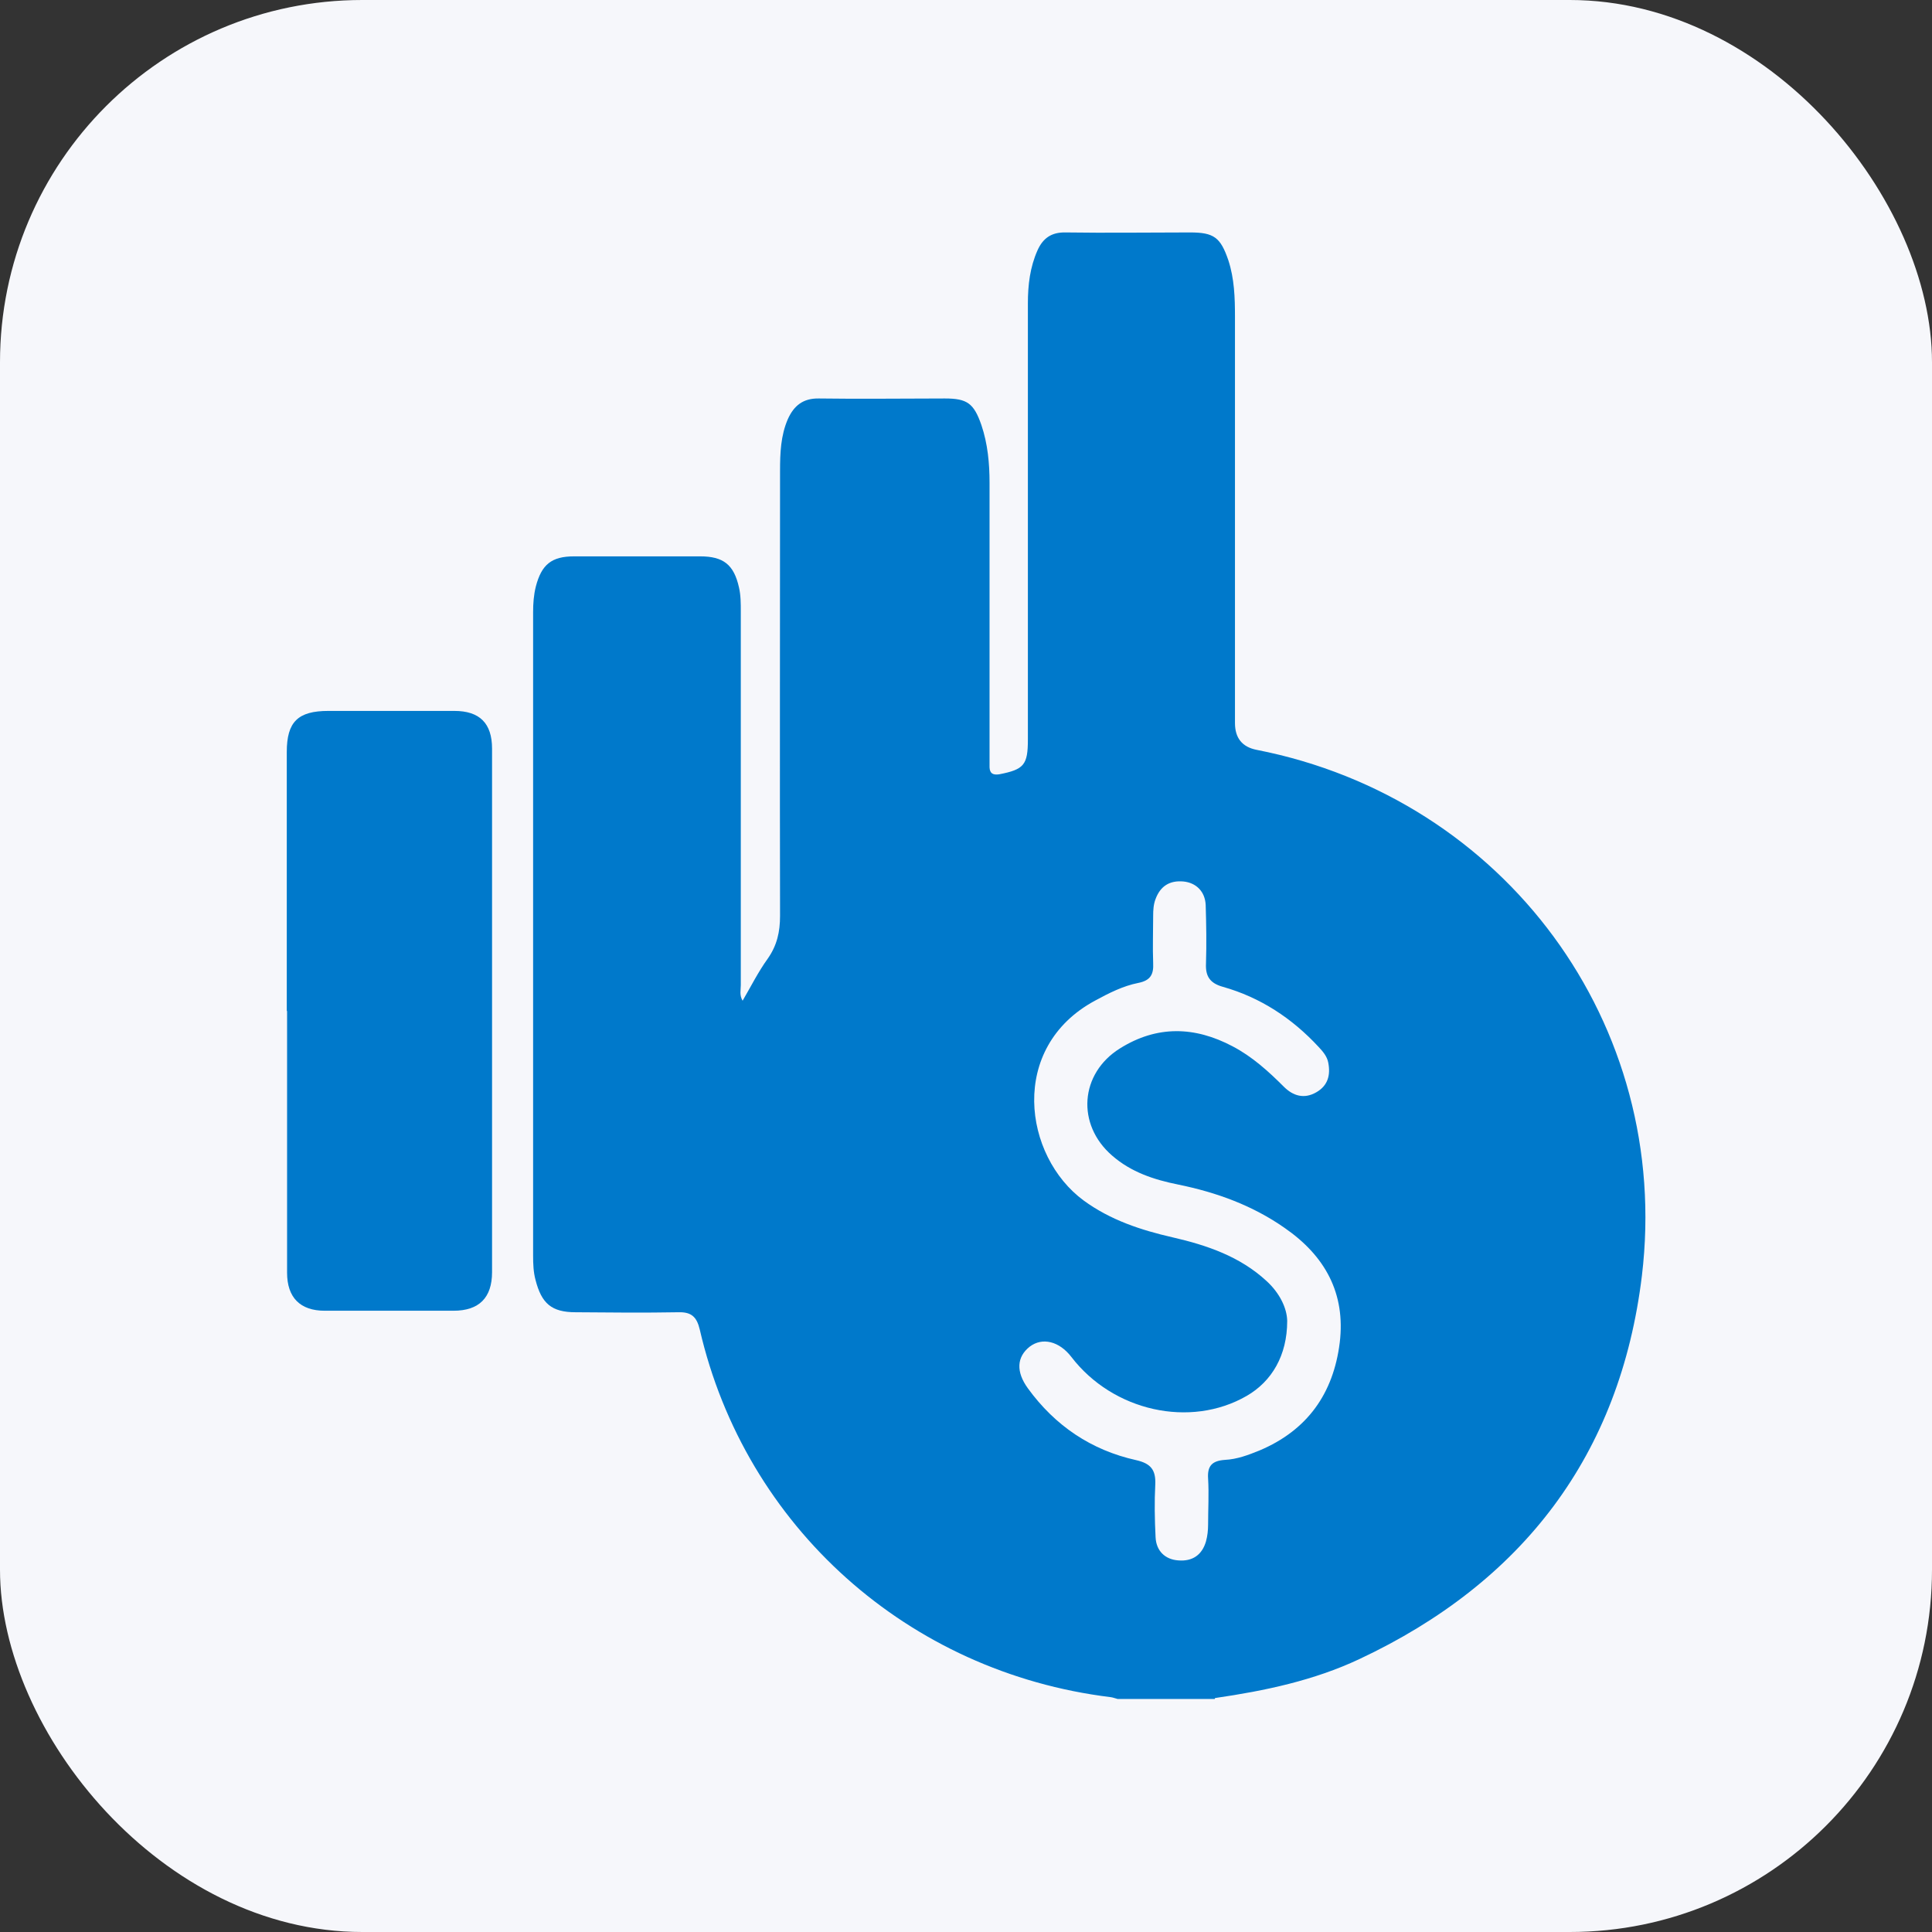
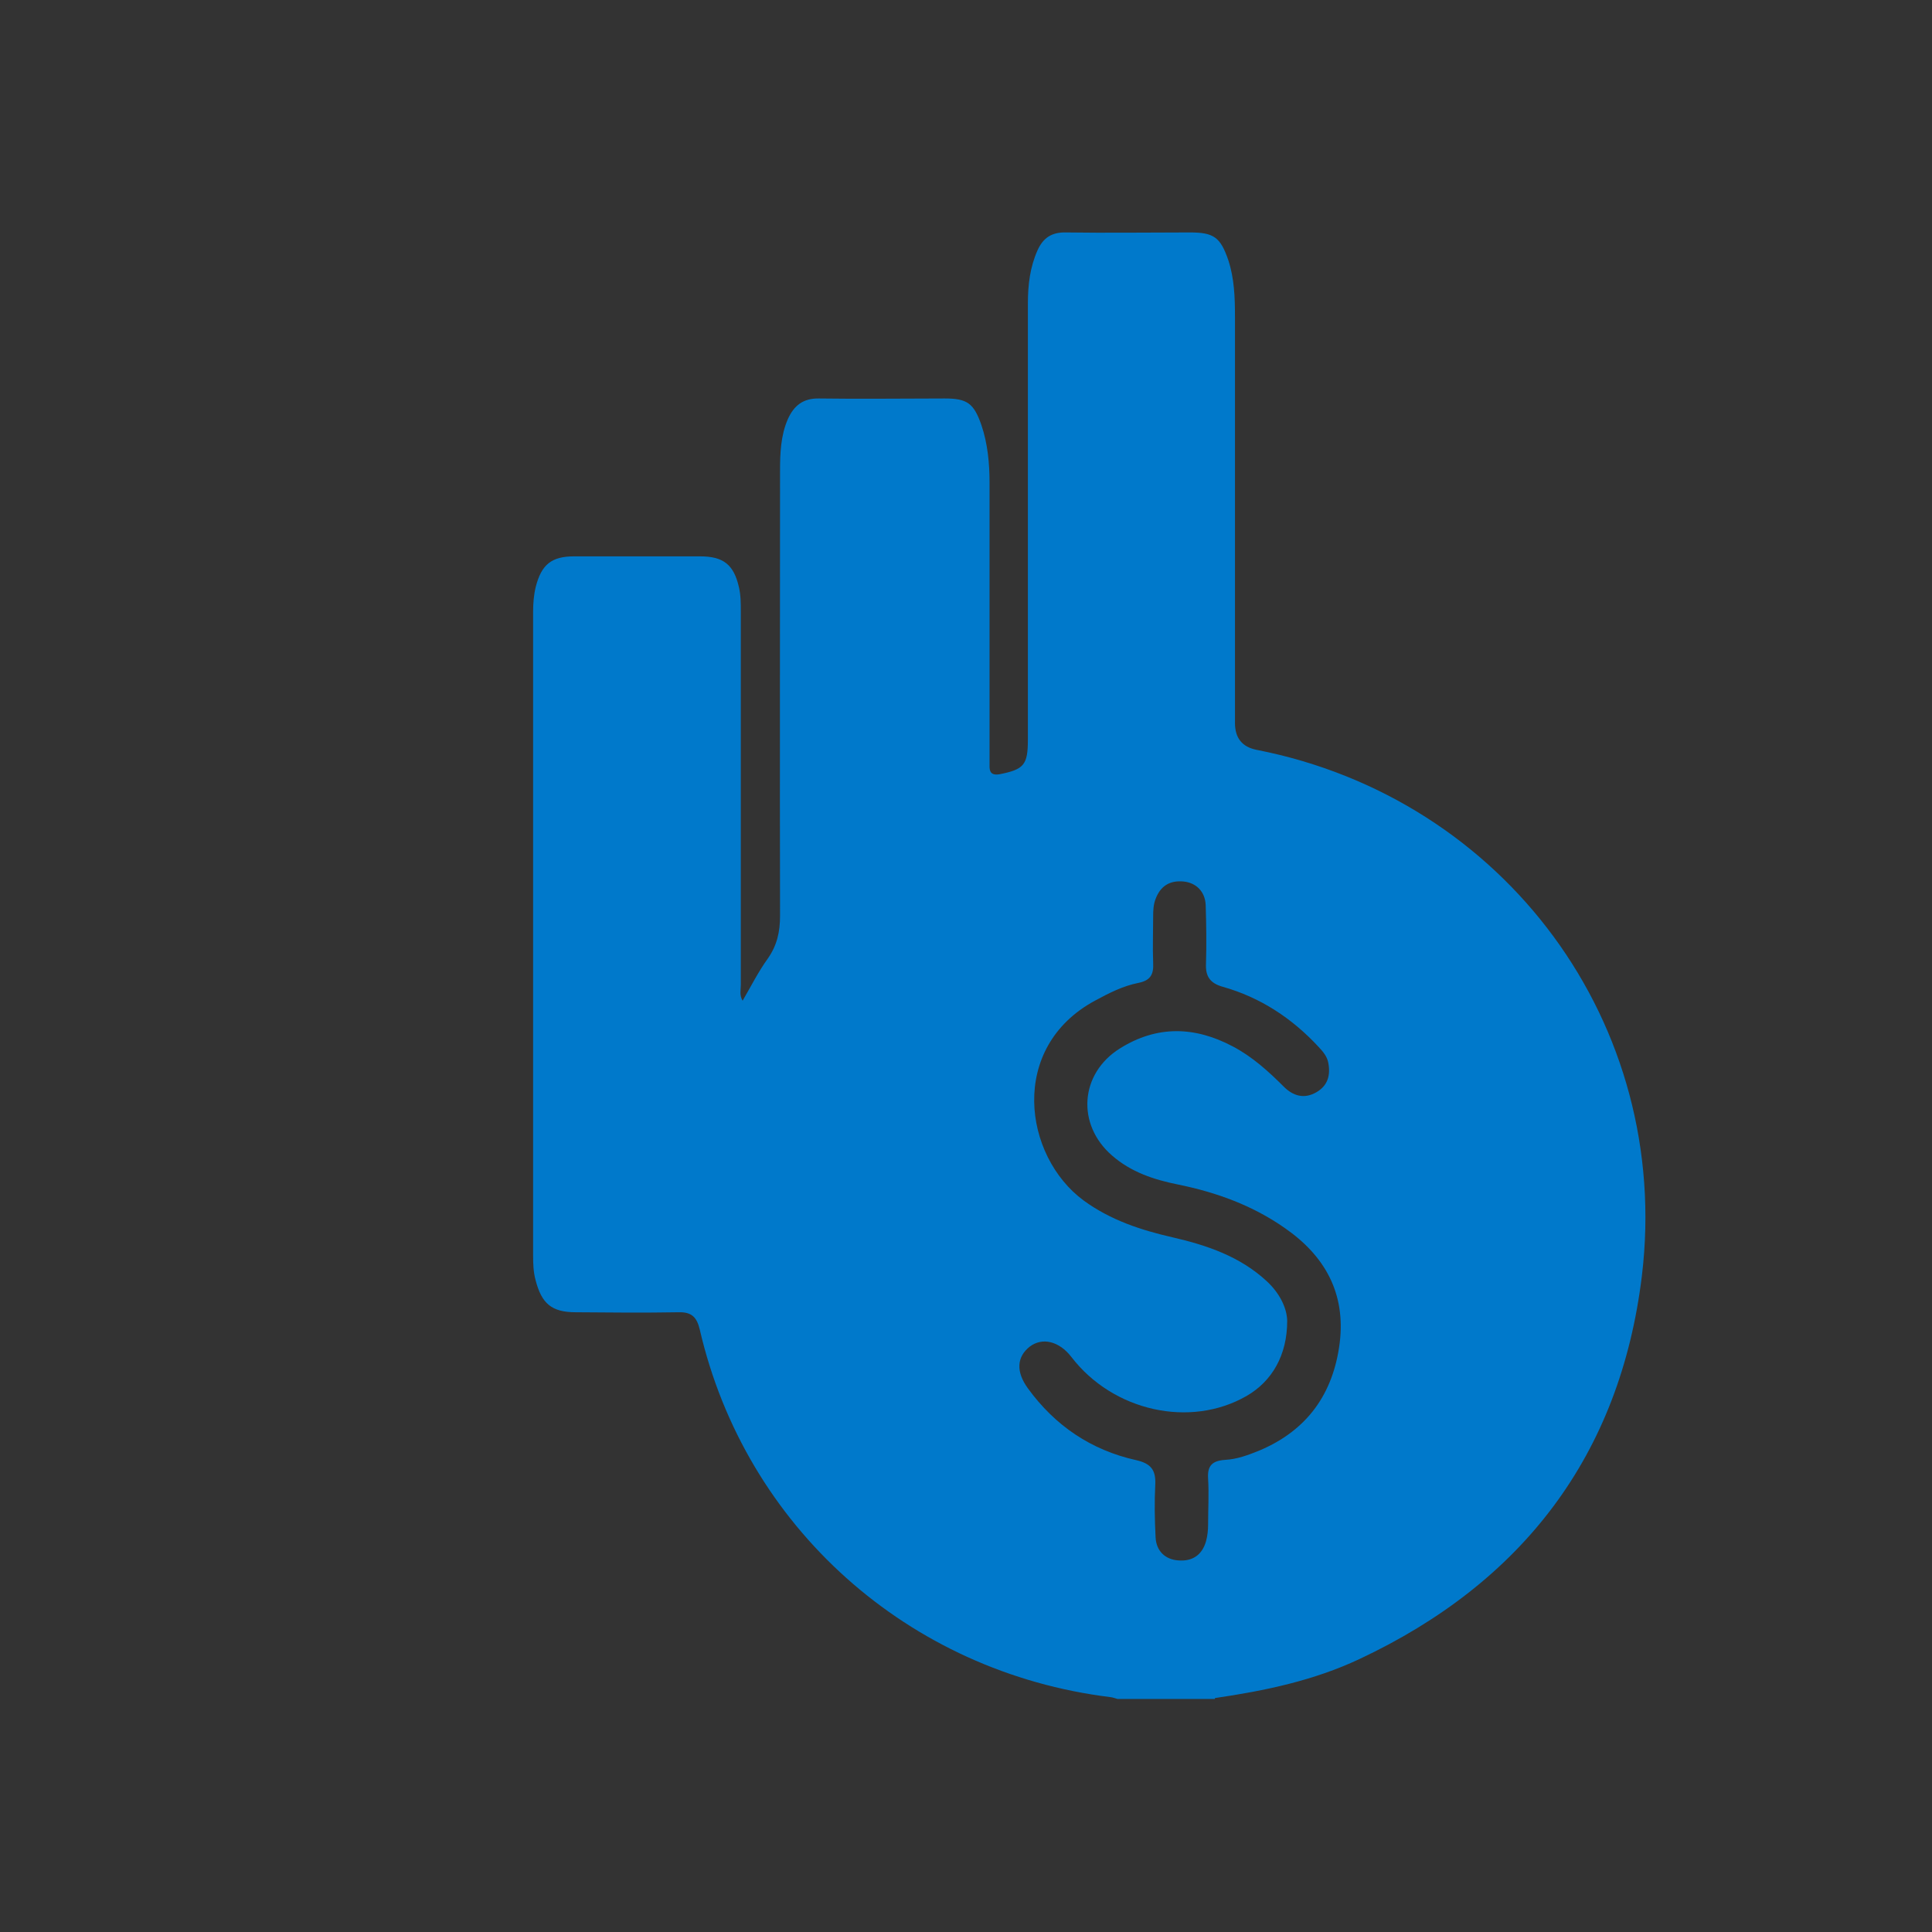
<svg xmlns="http://www.w3.org/2000/svg" id="Layer_1" data-name="Layer 1" width="64" height="64" viewBox="0 0 64 64">
  <rect x="0" y="0" width="64" height="64" fill="#333333" stroke="none" />
  <defs>
    <style>
      .cls-1 {
        fill: #0079cb;
      }

      .cls-1, .cls-2 {
        stroke-width: 0px;
      }

      .cls-2 {
        fill: #f6f7fb;
      }
    </style>
  </defs>
-   <rect class="cls-2" width="64" height="64" rx="12" ry="12" />
  <g>
    <path class="cls-1" d="M40.24,56.28h-3.22c-.08-.02-.15-.05-.23-.06-6.7-.82-12.1-5.64-13.61-12.18-.1-.42-.28-.58-.7-.57-1.14.02-2.27.01-3.41,0-.8,0-1.13-.29-1.33-1.07-.07-.26-.08-.53-.08-.8,0-7.11,0-14.21,0-21.32,0-.29.02-.57.09-.85.19-.73.52-1,1.27-1,1.39,0,2.78,0,4.17,0,.77,0,1.12.27,1.29,1.03.06.26.06.53.06.8,0,4.12,0,8.24,0,12.37,0,.16-.05.34.06.52.28-.48.52-.96.83-1.39.31-.44.41-.89.41-1.42-.01-4.91,0-9.82,0-14.74,0-.58.02-1.17.26-1.72.2-.44.5-.69,1.03-.68,1.39.02,2.78,0,4.17,0,.74,0,.96.16,1.21.88.21.62.27,1.27.27,1.91,0,2.99,0,5.97,0,8.96,0,.16,0,.32,0,.47.01.2.11.26.32.23.82-.16.95-.31.95-1.15,0-4.82,0-9.63,0-14.45,0-.61.07-1.2.32-1.76.18-.4.46-.6.93-.59,1.37.02,2.75,0,4.12,0,.79,0,1.01.16,1.27.92.2.61.22,1.24.22,1.87,0,4.49,0,8.97,0,13.46q0,.75.72.89c8.22,1.61,13.76,9.09,12.76,17.42-.72,5.94-3.95,10.16-9.36,12.7-1.51.71-3.13,1.05-4.78,1.29ZM42.64,43.76c0,1.14-.51,2-1.34,2.48-1.87,1.08-4.43.51-5.81-1.29-.4-.52-.96-.66-1.38-.34-.43.34-.46.83-.06,1.38.9,1.24,2.1,2.05,3.59,2.38.48.11.65.32.63.8-.03.58-.02,1.17.01,1.75.02.46.32.74.75.77.47.04.79-.18.92-.63.05-.18.07-.37.07-.56,0-.51.03-1.01,0-1.52-.03-.43.14-.59.56-.62.4-.02.77-.16,1.14-.31,1.59-.67,2.45-1.89,2.66-3.57.2-1.64-.49-2.88-1.82-3.8-1.07-.75-2.26-1.18-3.53-1.44-.8-.16-1.56-.41-2.19-.96-1.19-1.03-1.07-2.72.26-3.55,1.23-.77,2.48-.73,3.73-.07.65.34,1.19.83,1.7,1.34.3.3.67.42,1.08.18.38-.22.47-.57.39-.98-.04-.21-.18-.37-.32-.52-.88-.95-1.93-1.64-3.17-1.99-.43-.12-.58-.35-.56-.77.02-.65.01-1.3-.01-1.94-.02-.45-.32-.74-.74-.78-.45-.04-.76.15-.92.58-.07.18-.08.37-.08.56,0,.52-.02,1.04,0,1.56.02.38-.09.58-.49.66-.51.1-.98.34-1.44.59-2.87,1.55-2.37,5.15-.37,6.62.89.65,1.9.98,2.95,1.22,1.13.26,2.22.63,3.1,1.44.44.4.68.9.69,1.32Z" />
-     <path class="cls-1" d="M9.5,33.49c0-2.86,0-5.72,0-8.58,0-1,.37-1.36,1.38-1.36,1.39,0,2.78,0,4.17,0,.84,0,1.25.41,1.25,1.25,0,5.78,0,11.56,0,17.34,0,.85-.43,1.28-1.28,1.28-1.42,0-2.84,0-4.26,0-.82,0-1.25-.44-1.25-1.26,0-2.89,0-5.78,0-8.67Z" />
  </g>
</svg>